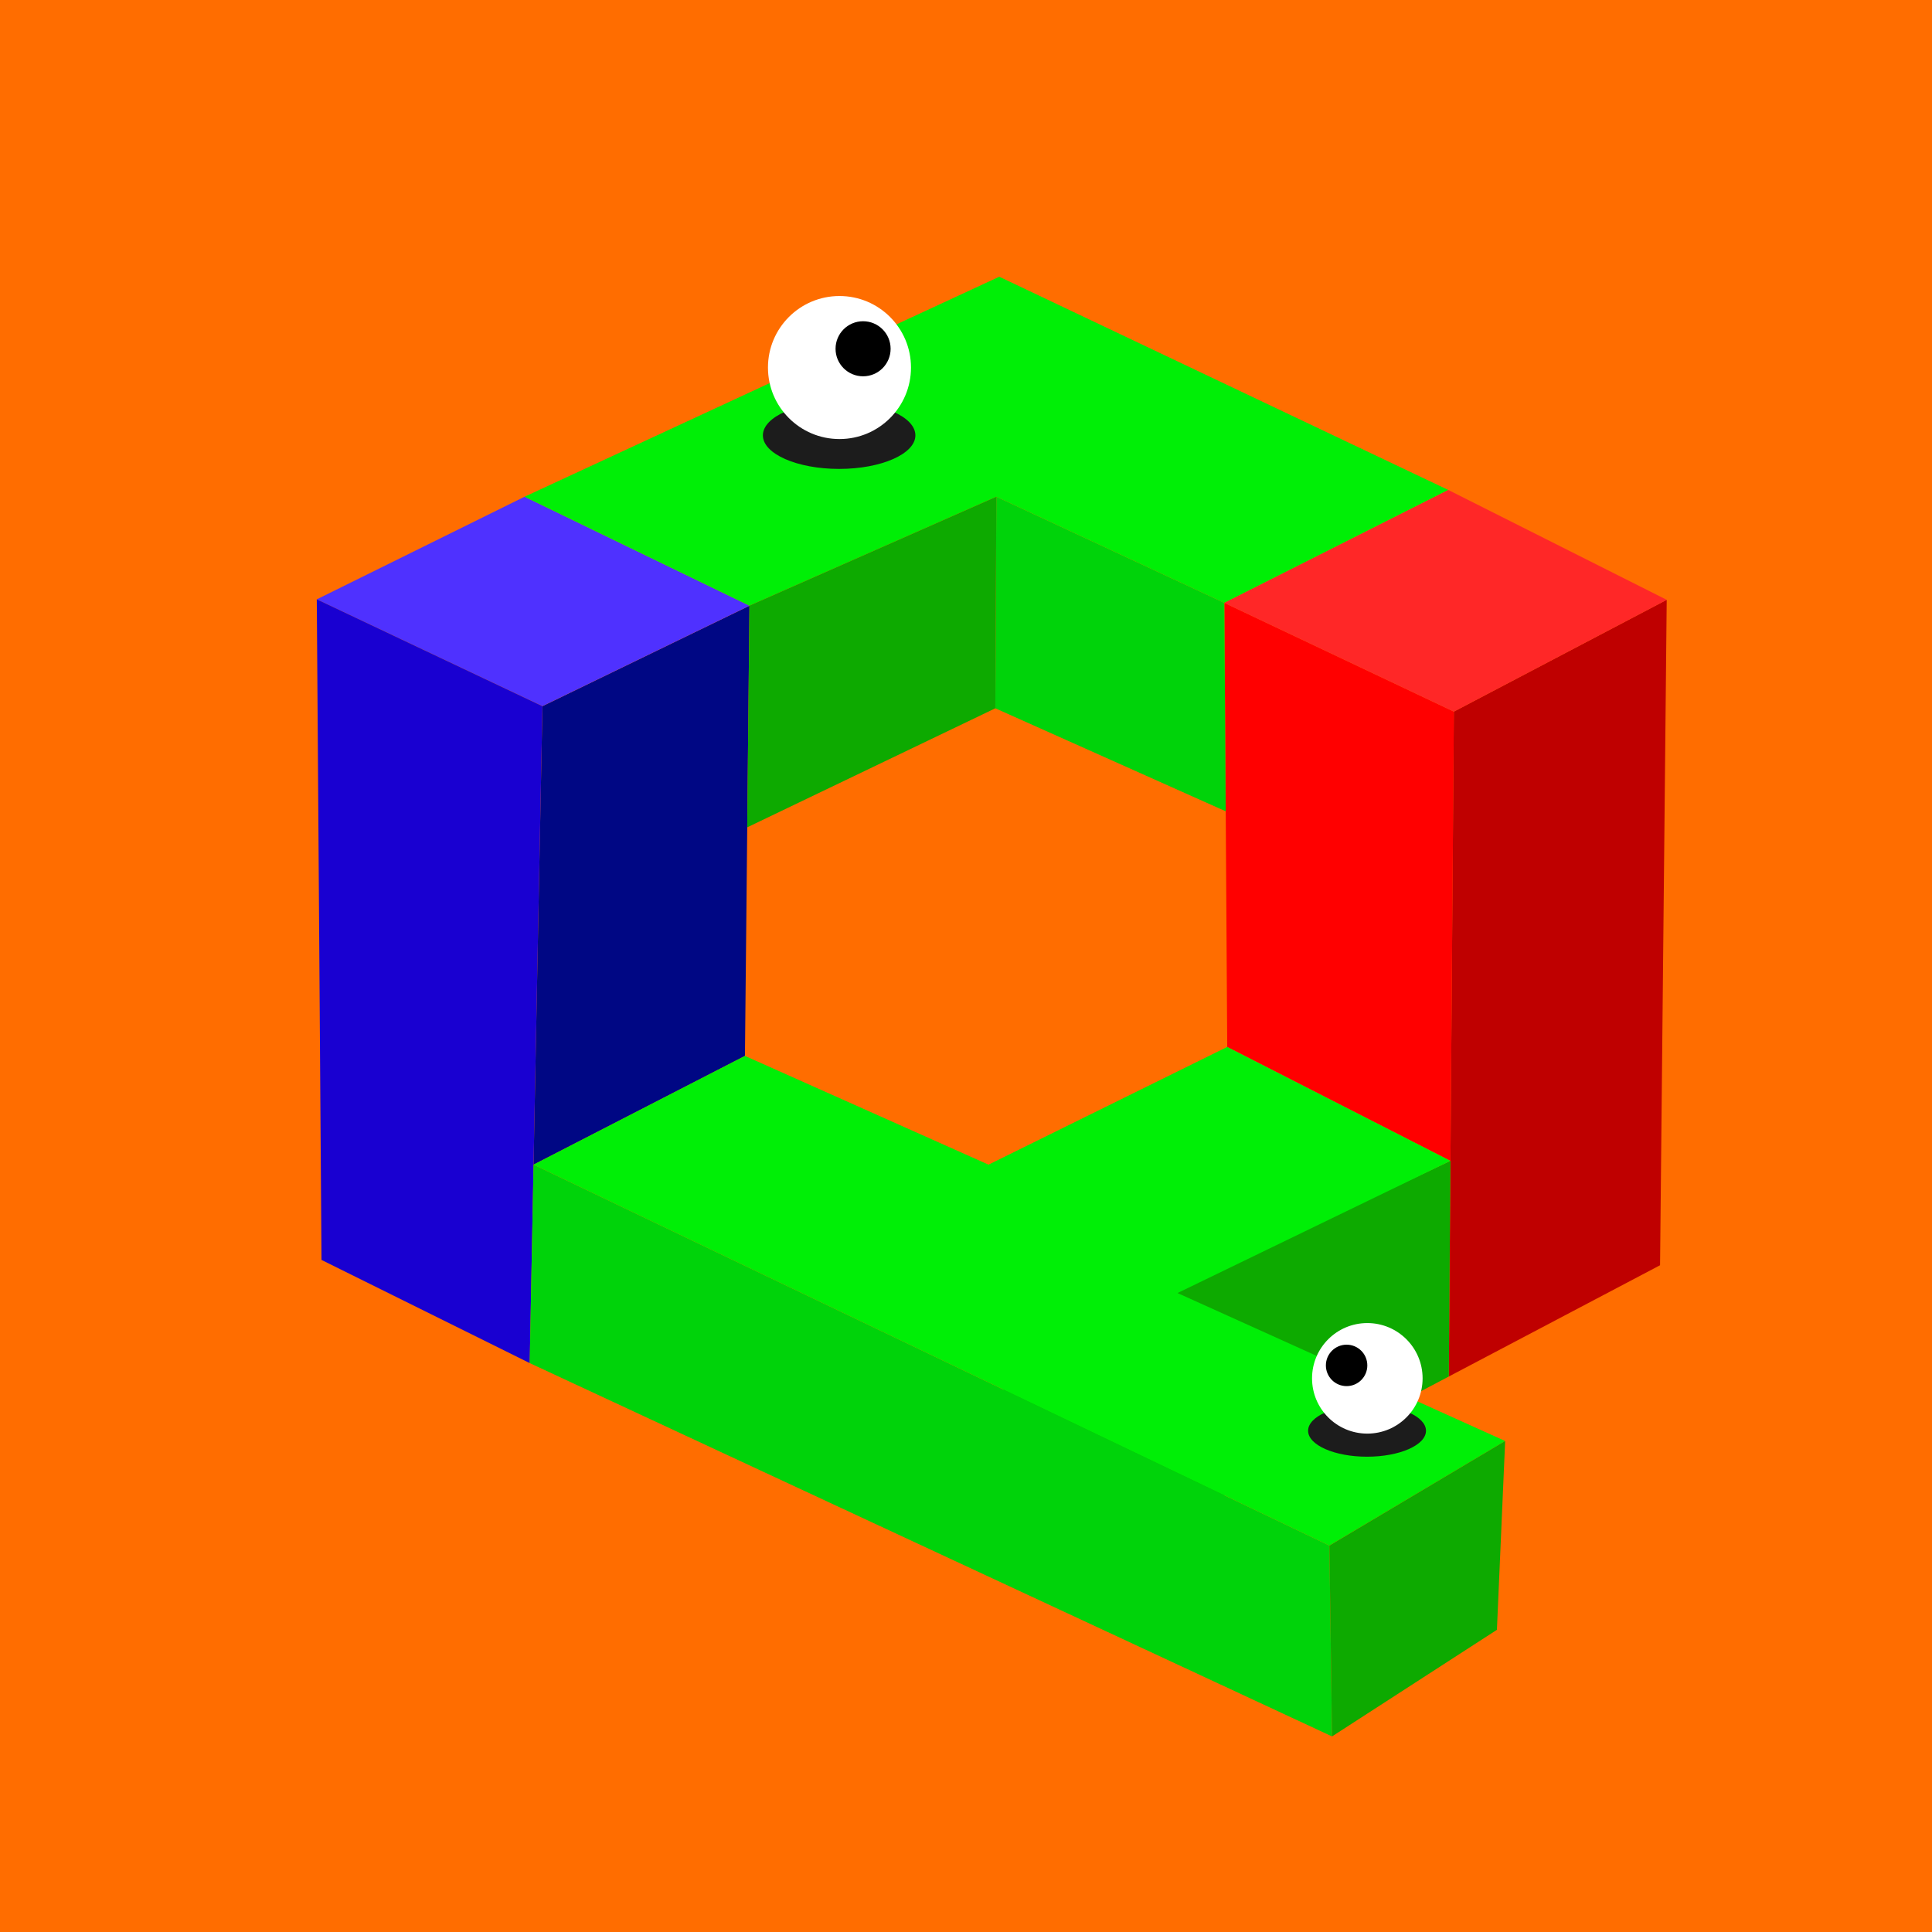
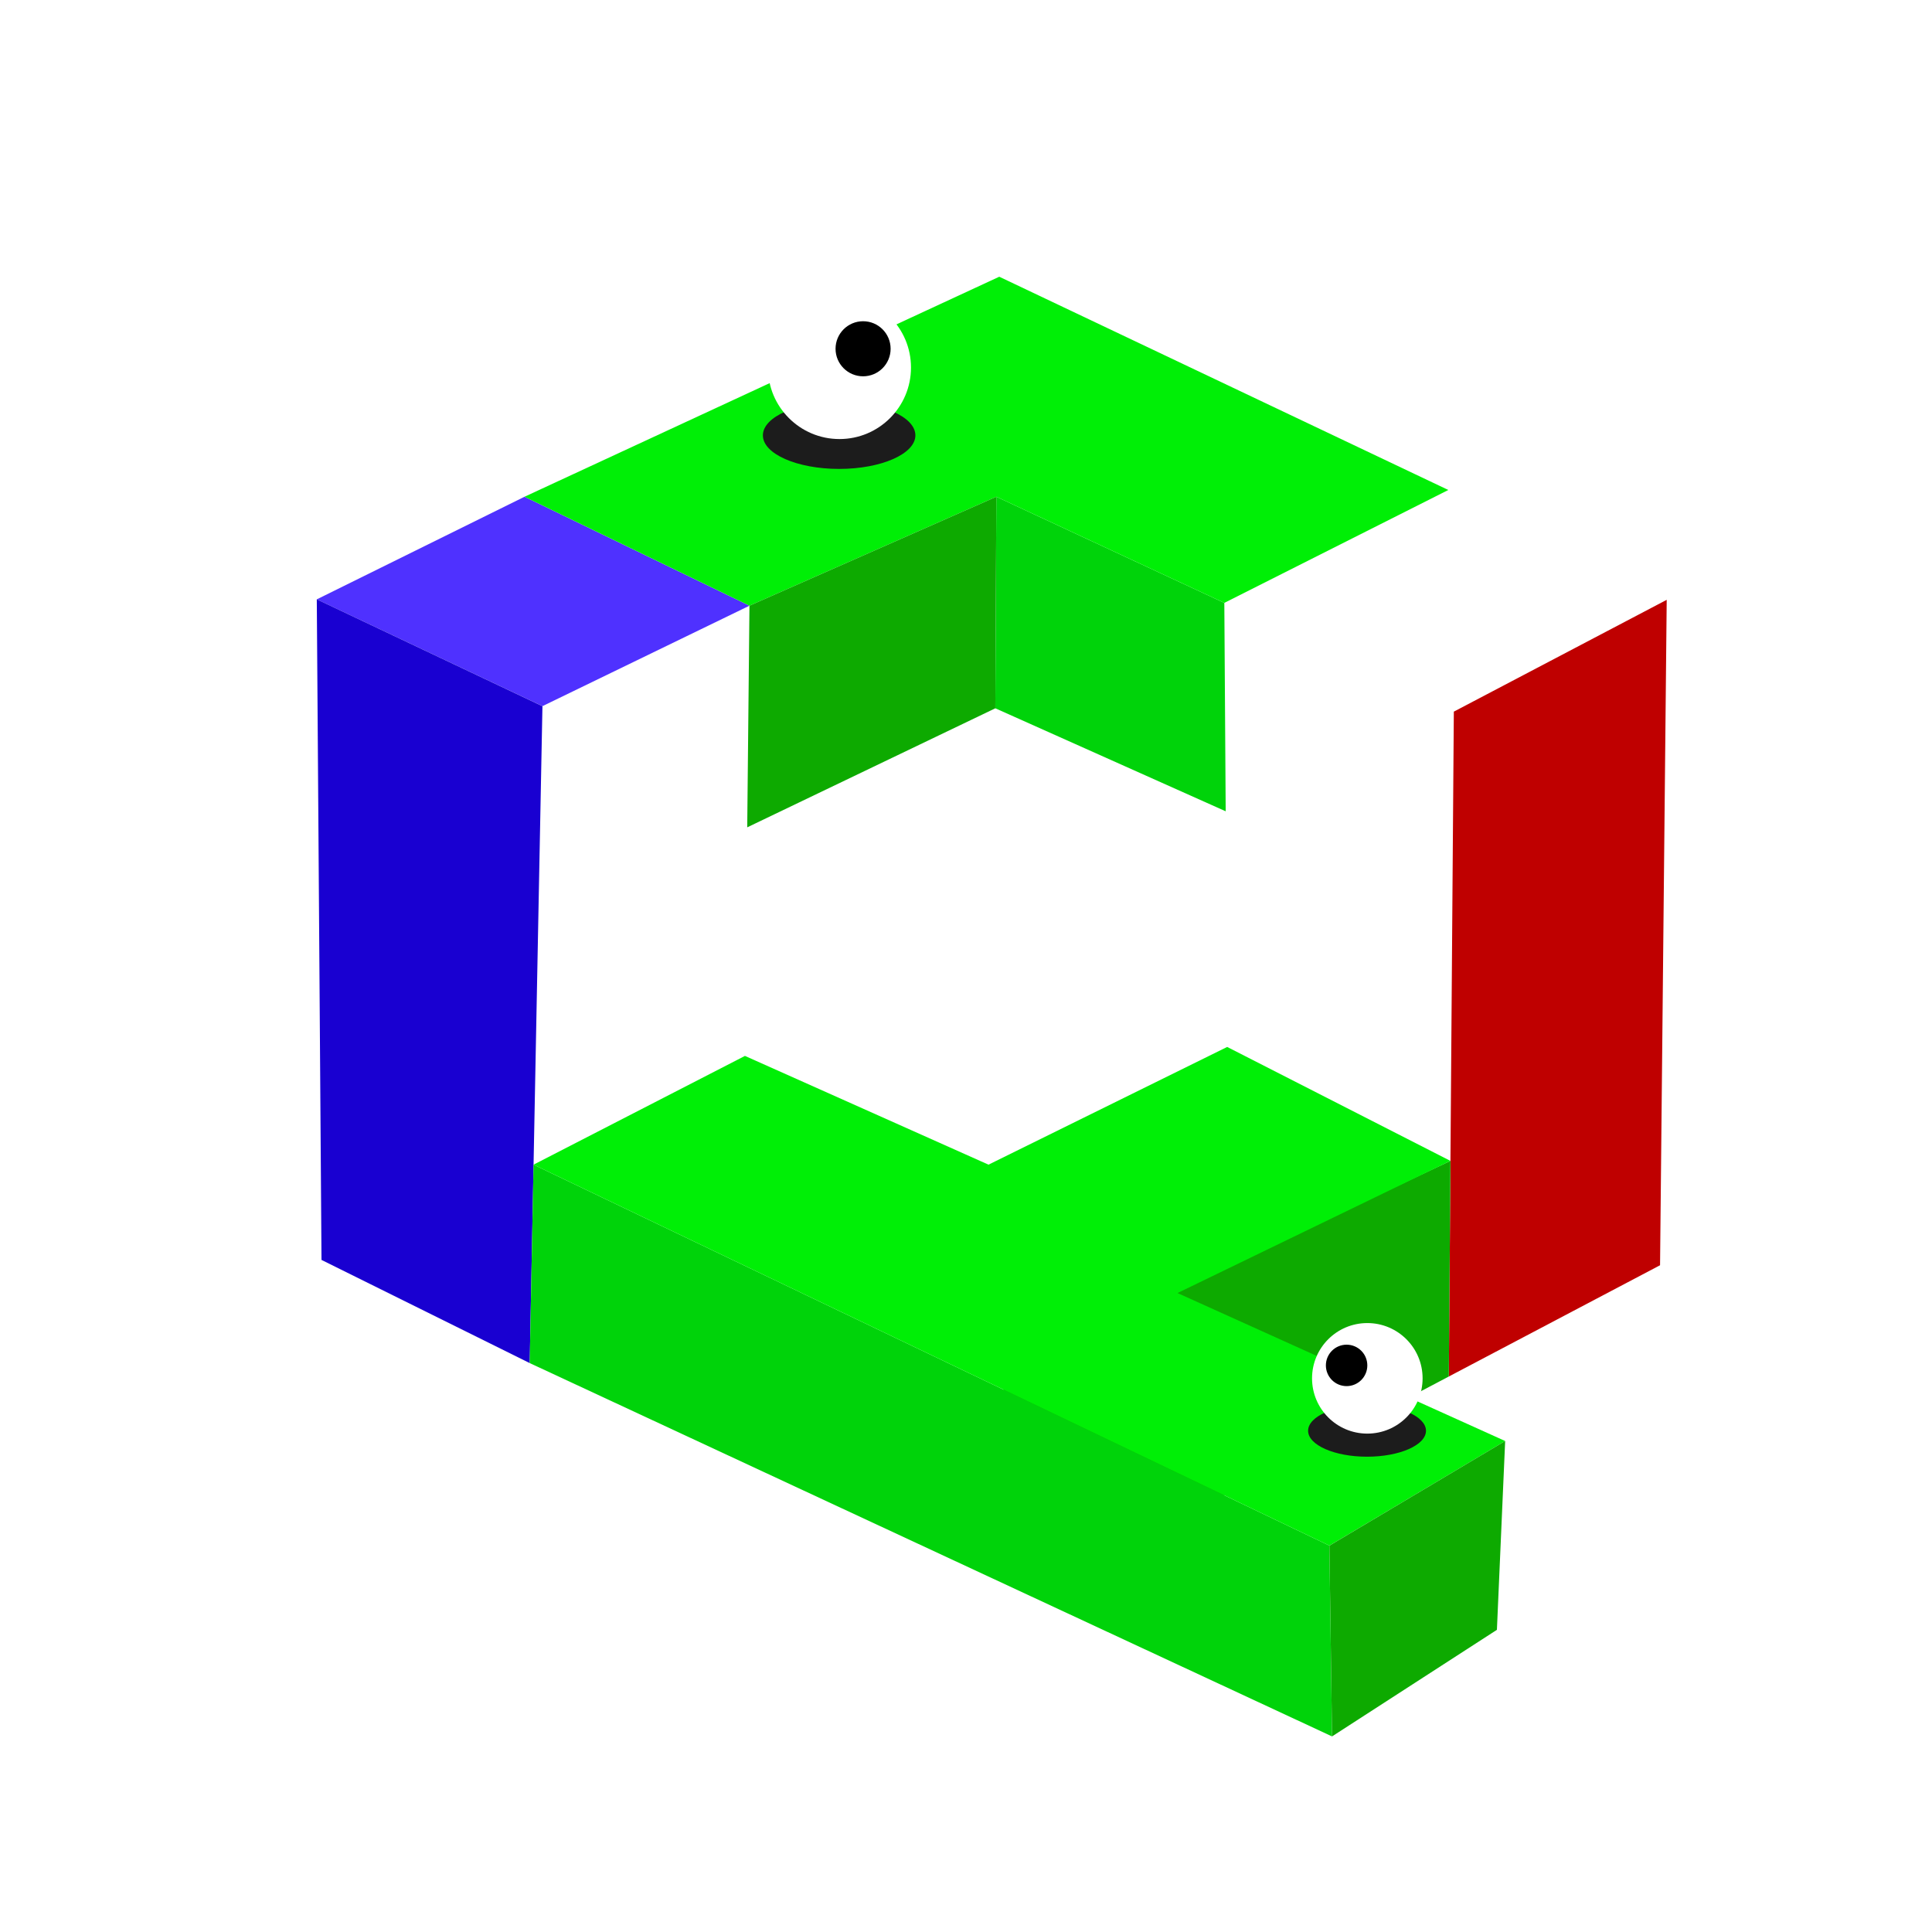
<svg xmlns="http://www.w3.org/2000/svg" viewBox="0 0 1117.09 1117.09">
-   <path d="M0 0h1117.09v1117.09H0z" fill="#ff6d00" data-name="Layer 2" />
  <g data-name="Layer 9">
    <path d="m840.61 411.47 123.09-64.65-3.85 384.75-122.14 64.33Z" fill="#bf0000" />
-     <path d="m709.59 605.35 129.06 65.87 2-259.75-132.7-62.88Z" fill="red" />
-     <path d="m313.64 408.33 119.7-58.08-2.61 260.28-122.23 62.88Z" fill="#000784" />
    <path d="m303.28 287.22 130.06 63-119.7 58.08-130.47-61.75Z" fill="#4f31ff" />
    <path d="m185.89 728.49 120.39 59.65 7.36-379.81-130.47-61.78Z" fill="#1900d1" />
    <path d="m708.7 469.09-133.2-59.55.59-122.32 131.82 61.37q.39 60.24.79 120.5Z" fill="#00d30a" />
    <path d="m837.43 283.31-129.52 65.28-131.82-61.37-142.75 63-130.06-63L577.78 160Z" fill="#00ef06" />
-     <path d="m963.7 346.82-123.09 64.65-132.7-62.88 129.52-65.28Z" fill="#ff2727" />
    <path d="m577.22 794.6 261.43-123.38q-.46 62.34-.94 124.68l-220.2 116.17ZM432.05 478.37l143.45-68.83.59-122.32-142.75 63Z" fill="#0daa00" />
    <path d="M768.66 893.68 308.5 673.41l-2.22 114.73L770.19 1004Z" fill="#00d30a" />
    <path d="m430.73 610.53 140.83 62.88 138-68.06 129.06 65.87-157.79 76.42 189.46 85.56-101.63 60.48L308.5 673.41Z" fill="#00ef06" />
    <ellipse fill="#1c1c1c" cx="485.19" cy="251.72" rx="44.09" ry="19.41" />
    <circle fill="#fff" cx="485.39" cy="212.51" r="41.35" />
    <circle cx="499.04" cy="201.66" r="15.92" />
    <ellipse fill="#1c1c1c" cx="790.43" cy="827.27" rx="34.08" ry="15" />
    <circle fill="#fff" cx="790.59" cy="796.96" r="31.96" />
    <circle cx="778.61" cy="789.48" r="11.98" />
    <path d="m770.19 1004-1.53-110.3 101.63-60.5-4.77 109.17Z" fill="#0daa00" />
  </g>
</svg>